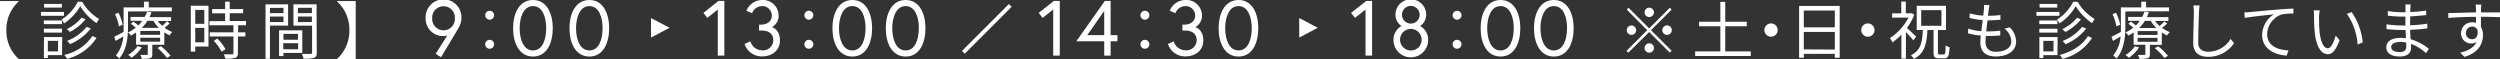
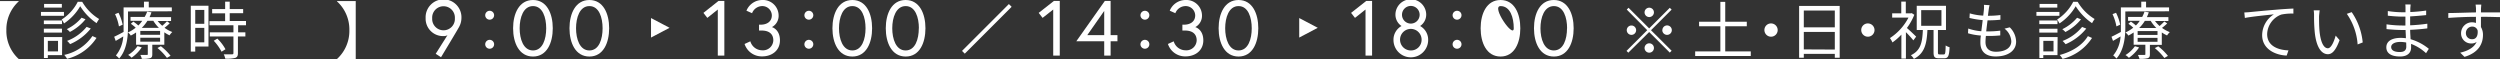
<svg xmlns="http://www.w3.org/2000/svg" viewBox="0 0 640.23 15.19">
  <rect x="0" y="0" width="640.23" height="15.19" fill="#333333" stroke="none" />
  <defs>
    <style>.cls-1{fill:#fff;}.cls-2{fill:none;stroke:#fff;stroke-miterlimit:10;}</style>
  </defs>
  <title>con_time</title>
  <g id="レイヤー_2" data-name="レイヤー 2">
    <g id="レイヤー">
      <path class="cls-1" d="M114.6,9a1.71,1.71,0,0,1-1,.24A4.45,4.45,0,0,1,109,4.64a4.59,4.59,0,1,1,9.17,0,4.83,4.83,0,0,1-.56,2.18c-.28.58-4.67,7.84-4.67,7.84l-1.36-.88Zm1.89-4.32a2.91,2.91,0,1,0-5.81,0,2.91,2.91,0,1,0,5.81,0Z" />
      <path class="cls-1" d="M125.4,2.76a1.14,1.14,0,1,1-1.14,1.14A1.15,1.15,0,0,1,125.4,2.76Zm0,7.44a1.14,1.14,0,1,1-1.14,1.14A1.15,1.15,0,0,1,125.4,10.2Z" />
      <path class="cls-1" d="M141.56,7.24c0,3.74-1.5,7.24-5.06,7.24s-5.1-3.5-5.1-7.24S132.94,0,136.5,0,141.56,3.5,141.56,7.24Zm-1.68,0c0-2.74-.9-5.68-3.38-5.68s-3.42,2.94-3.42,5.68.94,5.68,3.42,5.68S139.88,10,139.88,7.24Z" />
      <path class="cls-1" d="M156,7.24c0,3.74-1.5,7.24-5.06,7.24s-5.1-3.5-5.1-7.24S147.38,0,150.94,0,156,3.5,156,7.24Zm-1.68,0c0-2.74-.9-5.68-3.38-5.68s-3.42,2.94-3.42,5.68.94,5.68,3.42,5.68S154.32,10,154.32,7.24Z" />
      <path class="cls-1" d="M184,.24h1.5v14h-1.68V2.44l-2.68,2.14-1-1.28Z" />
      <path class="cls-1" d="M195.22,1.56a2.81,2.81,0,0,0-2.62,1.82l-1.44-.64A4.39,4.39,0,0,1,195.22,0a4,4,0,0,1,4.18,3.94,3.26,3.26,0,0,1-1.72,3s2.06.54,2.06,3.4c0,2.54-2,4.1-4.56,4.1a4.61,4.61,0,0,1-4.5-3.18l1.48-.68a3.16,3.16,0,0,0,3,2.3,2.64,2.64,0,0,0,2.88-2.54c0-1.56-1-2.52-3-2.52h-.66V6.32h.42c1.58,0,2.86-.78,2.86-2.38A2.43,2.43,0,0,0,195.22,1.56Z" />
      <path class="cls-1" d="M207.18,2.76A1.14,1.14,0,1,1,206,3.9,1.15,1.15,0,0,1,207.18,2.76Zm0,7.44A1.14,1.14,0,1,1,206,11.34,1.15,1.15,0,0,1,207.18,10.2Z" />
      <path class="cls-1" d="M223.34,7.24c0,3.74-1.5,7.24-5.06,7.24s-5.1-3.5-5.1-7.24S214.72,0,218.28,0,223.34,3.5,223.34,7.24Zm-1.68,0c0-2.74-.9-5.68-3.38-5.68s-3.42,2.94-3.42,5.68.94,5.68,3.42,5.68S221.66,10,221.66,7.24Z" />
      <path class="cls-1" d="M237,7.24c0,3.74-1.5,7.24-5.06,7.24s-5.1-3.5-5.1-7.24S228.36,0,231.92,0,237,3.5,237,7.24Zm-1.68,0c0-2.74-.9-5.68-3.38-5.68S228.5,4.5,228.5,7.24s.94,5.68,3.42,5.68S235.3,10,235.3,7.24Z" />
      <path class="cls-1" d="M166.72,4.62l4.75,2.5-4.75,2.5Z" />
      <path class="cls-1" d="M269.9.24h1.5v14h-1.68V2.44L267,4.58l-1-1.28Z" />
      <path class="cls-1" d="M282.94.24h1.48V9h1.75v1.56h-1.75v3.68h-1.64V10.56h-7.14ZM282.78,9V2.8L278.44,9Z" />
      <path class="cls-1" d="M293.2,2.76a1.14,1.14,0,1,1-1.14,1.14A1.15,1.15,0,0,1,293.2,2.76Zm0,7.44a1.14,1.14,0,1,1-1.14,1.14A1.15,1.15,0,0,1,293.2,10.2Z" />
      <path class="cls-1" d="M303.64,1.56A2.81,2.81,0,0,0,301,3.38l-1.44-.64A4.39,4.39,0,0,1,303.64,0a4,4,0,0,1,4.18,3.94,3.26,3.26,0,0,1-1.72,3s2.06.54,2.06,3.4c0,2.54-2,4.1-4.56,4.1a4.61,4.61,0,0,1-4.5-3.18l1.48-.68a3.16,3.16,0,0,0,3,2.3,2.64,2.64,0,0,0,2.88-2.54c0-1.56-1-2.52-3-2.52h-.66V6.32h.42c1.58,0,2.86-.78,2.86-2.38A2.43,2.43,0,0,0,303.64,1.56Z" />
      <path class="cls-1" d="M322.24,7.24c0,3.74-1.5,7.24-5.06,7.24s-5.1-3.5-5.1-7.24S313.62,0,317.18,0,322.24,3.5,322.24,7.24Zm-1.68,0c0-2.74-.9-5.68-3.38-5.68s-3.42,2.94-3.42,5.68.94,5.68,3.42,5.68S320.56,10,320.56,7.24Z" />
      <path class="cls-1" d="M349.88.24h1.5v14H349.7V2.44L347,4.58,346,3.3Z" />
      <path class="cls-1" d="M365.24,3.76a3.48,3.48,0,0,1-1.56,2.9,4,4,0,0,1,2.06,3.58,4.44,4.44,0,0,1-8.88,0,4,4,0,0,1,2.06-3.58,3.48,3.48,0,0,1-1.56-2.9,3.94,3.94,0,0,1,7.88,0Zm-1.18,6.48a2.76,2.76,0,1,0-2.76,2.68A2.71,2.71,0,0,0,364.06,10.24Zm-.5-6.46a2.26,2.26,0,0,0-4.52,0,2.26,2.26,0,0,0,4.52,0Z" />
      <path class="cls-1" d="M373.18,2.76A1.14,1.14,0,1,1,372,3.9,1.15,1.15,0,0,1,373.18,2.76Zm0,7.44A1.14,1.14,0,1,1,372,11.34,1.15,1.15,0,0,1,373.18,10.2Z" />
-       <path class="cls-1" d="M389.34,7.24c0,3.74-1.5,7.24-5.06,7.24s-5.1-3.5-5.1-7.24S380.72,0,384.28,0,389.34,3.5,389.34,7.24Zm-1.68,0c0-2.74-.9-5.68-3.38-5.68s-3.42,2.94-3.42,5.68.94,5.68,3.42,5.68S387.66,10,387.66,7.24Z" />
+       <path class="cls-1" d="M389.34,7.24c0,3.74-1.5,7.24-5.06,7.24s-5.1-3.5-5.1-7.24S380.72,0,384.28,0,389.34,3.5,389.34,7.24Zm-1.68,0c0-2.74-.9-5.68-3.38-5.68S387.66,10,387.66,7.24Z" />
      <path class="cls-1" d="M403,7.24c0,3.74-1.5,7.24-5.06,7.24s-5.1-3.5-5.1-7.24S394.36,0,397.92,0,403,3.5,403,7.24Zm-1.68,0c0-2.74-.9-5.68-3.38-5.68S394.5,4.5,394.5,7.24s.94,5.68,3.42,5.68S401.3,10,401.3,7.24Z" />
      <path class="cls-1" d="M332.72,4.62l4.75,2.5-4.75,2.5Z" />
      <line class="cls-2" x1="258.72" y1="1.39" x2="246.72" y2="13.39" />
      <path class="cls-1" d="M4.8.27V.35A9.73,9.73,0,0,0,1.63,7.73,9.71,9.71,0,0,0,4.8,15.11v.08H0V.27Z" />
      <path class="cls-1" d="M16.38,4.05H10.49v-1h5.89Zm-.49,10.07H12.25v.74h-1V9.49h4.68Zm0-7.94H11.23V5.24h4.64ZM11.23,7.35h4.64v1H11.23Zm4.61-5.41H11.29V1h4.55Zm-3.59,8.53v2.69h2.61V10.47Zm8.81-10a12.43,12.43,0,0,0,4.33,4.4,7.51,7.51,0,0,0-.65,1.06,14.58,14.58,0,0,1-4.2-4.34A13.19,13.19,0,0,1,16.4,6a6.66,6.66,0,0,0-.61-1A11.69,11.69,0,0,0,19.92.45ZM24.72,9.7a12.62,12.62,0,0,1-7.54,5.36,6.44,6.44,0,0,0-.73-1,11.73,11.73,0,0,0,7.22-4.83ZM21.9,4.93a12.49,12.49,0,0,1-4,3.25,5.1,5.1,0,0,0-.8-.72,11.27,11.27,0,0,0,3.79-2.93ZM23.25,7.3a13.61,13.61,0,0,1-5.3,4,6.59,6.59,0,0,0-.77-.83,11.85,11.85,0,0,0,5-3.59Z" />
      <path class="cls-1" d="M32.78,2.93V7c0,2.43-.32,5.82-2.27,8a4.18,4.18,0,0,0-.83-.8,8.41,8.41,0,0,0,1.88-4.87c-.65.4-1.31.79-1.93,1.14l-.39-1.06c.63-.29,1.48-.73,2.41-1.23,0-.42,0-.82,0-1.2V1.89h5.22V.43h1.23V1.89H44v1ZM30.46,6.76a12.22,12.22,0,0,0-1-3.14l.89-.35a12.1,12.1,0,0,1,1.06,3.05Zm13-.79a12.76,12.76,0,0,1-1.33,1.14,8.32,8.32,0,0,0,2,1.09,3.91,3.91,0,0,0-.71.85,9.06,9.06,0,0,1-1.34-.77v3.18H39V13.9c0,.56-.11.83-.54,1a7.35,7.35,0,0,1-2.15.16,3.37,3.37,0,0,0-.38-1c.78,0,1.45,0,1.66,0s.26,0,.26-.21v-2.4h-3V8.31a9.93,9.93,0,0,1-1.36.8,2.66,2.66,0,0,0-.74-.79,9.14,9.14,0,0,0,2-1.23,10.76,10.76,0,0,0-1.24-1l.64-.56a12.8,12.8,0,0,1,1.28,1,8.75,8.75,0,0,0,1-1.2h-3v-1h3.62A7.54,7.54,0,0,0,37.68,3l1.1.15a7.12,7.12,0,0,1-.48,1.23h5.51v1H40.38A9.28,9.28,0,0,0,41.55,6.6a14,14,0,0,0,1.22-1.16ZM36.3,12.12a10,10,0,0,1-2.61,2.66,3.7,3.7,0,0,0-.88-.71,7.74,7.74,0,0,0,2.42-2.26ZM41,7.92H35.93v1H41Zm0,1.75H35.93v1H41Zm-.3-2.53a9.44,9.44,0,0,1-1.44-1.82h-1.5a9.41,9.41,0,0,1-1.46,1.82Zm.5,4.69a14.78,14.78,0,0,1,2.48,2.45l-.93.54a14.51,14.51,0,0,0-2.43-2.53Z" />
      <path class="cls-1" d="M53.39,11.91H50v1.3H48.86V1.47h4.53ZM50,2.55V6.1h2.32V2.55Zm2.32,8.29V7.14H50v3.7Zm8.66-4.37V8.28h1.86V9.33H60.93v4.29c0,.68-.18,1-.66,1.2a8.86,8.86,0,0,1-2.59.2,4,4,0,0,0-.38-1.11c1,0,1.87,0,2.12,0s.36-.08.36-.32V9.33H53.73V8.28h6.05V6.47H53.65V5.41h4v-2H54.33V2.32h3.33V.42h1.17v1.9h3.44V3.38H58.83v2H63V6.47ZM55.66,9.89a11.08,11.08,0,0,1,2.08,2.72l-1,.64a12.44,12.44,0,0,0-2-2.81Z" />
-       <path class="cls-1" d="M69.13,6.56v8.49H68V1.11h5.78V6.56Zm0-4.53V3.36h3.46V2Zm3.46,3.62V4.24H69.13V5.65Zm0,7.91v.8H71.47V7.76h5.94v5.8Zm0-4.88v1.49H76.3V8.68Zm3.76,3.93V11.06H72.54v1.55Zm4.77.85c0,.76-.17,1.16-.7,1.36a8.82,8.82,0,0,1-2.69.21,4.53,4.53,0,0,0-.42-1.22c1,0,2,0,2.24,0s.37-.1.37-.38V6.58H75.15V1.11h5.92ZM76.29,2V3.36h3.58V2Zm3.58,3.64V4.24H76.29V5.67Z" />
      <path class="cls-1" d="M91.1,15.19H86.3v-.08a9.71,9.71,0,0,0,3.17-7.38A9.73,9.73,0,0,0,86.3.35V.27h4.8Z" />
      <path class="cls-1" d="M422.34,7.27,427.62,2l.47.46-5.28,5.28L428.09,13l-.47.47L422.34,8.2,417,13.49l-.46-.46,5.3-5.3L416.6,2.45l.46-.46ZM419,7.73a1.2,1.2,0,1,1-1.2-1.2A1.2,1.2,0,0,1,419,7.73Zm3.36-3.36a1.2,1.2,0,1,1,1.2-1.2A1.21,1.21,0,0,1,422.34,4.37Zm0,6.72a1.2,1.2,0,1,1-1.2,1.2A1.21,1.21,0,0,1,422.34,11.09Zm3.36-3.36a1.21,1.21,0,1,1,1.21,1.2A1.22,1.22,0,0,1,425.7,7.73Z" />
      <path class="cls-1" d="M448.36,13.17v1.17H434.12V13.17h6.45V6.72h-5.45V5.56h5.45V.48h1.25V5.56h5.52V6.72h-5.52v6.45Z" />
      <path class="cls-1" d="M453.54,6a1.7,1.7,0,1,1-1.69,1.69A1.68,1.68,0,0,1,453.54,6Z" />
      <path class="cls-1" d="M471.13,1.52V14.79h-1.25v-1h-7.94v1h-1.2V1.52Zm-9.19,1.17V7h7.94V2.69Zm7.94,10V8.18h-7.94v4.47Z" />
      <path class="cls-1" d="M478.34,6a1.7,1.7,0,1,1-1.69,1.69A1.68,1.68,0,0,1,478.34,6Z" />
      <path class="cls-1" d="M490,10.34a26.07,26.07,0,0,0-1.91-2.1V15h-1.16V8.87a14.77,14.77,0,0,1-2.29,2A6.1,6.1,0,0,0,484,9.75a13.83,13.83,0,0,0,4.75-5.25h-4.18V3.41h2.33v-3h1.16v3h1.32l.2-.05.66.43a15,15,0,0,1-1.9,3.38c.7.59,2,1.84,2.37,2.21Zm7.79,3.6c.37,0,.44-.35.48-2.3a3.34,3.34,0,0,0,1,.45c-.1,2.22-.36,2.83-1.35,2.83h-1.39c-1.12,0-1.36-.35-1.36-1.54V7.68h-1.57c-.18,3.56-.72,6-3.47,7.4a3.42,3.42,0,0,0-.77-.94c2.53-1.19,2.93-3.3,3.07-6.46h-1.57V1.49h7.49V7.68h-2.06v5.7c0,.48.08.56.43.56ZM492,6.6h5.19v-4H492Z" />
      <path class="cls-1" d="M514.68,7a5.25,5.25,0,0,1,1.63,3.67c0,2.35-2.13,3.79-5.25,3.79-2.16,0-3.9-.94-3.9-3.54,0-.43,0-1.07.13-1.82a15.19,15.19,0,0,1-3.3-.58l.06-1.21A13.42,13.42,0,0,0,507.4,8c.11-.93.24-1.92.35-2.85a21.69,21.69,0,0,1-3.38-.55l.07-1.18a14.71,14.71,0,0,0,3.45.58c.08-.65.15-1.22.18-1.65a6.82,6.82,0,0,0,0-1.11l1.44.08a9.24,9.24,0,0,0-.21,1.11c-.05.4-.13,1-.21,1.61a23.44,23.44,0,0,0,3.2-.19l0,1.2a30.63,30.63,0,0,1-3.22.16H509c-.13.93-.24,1.92-.35,2.83h.3a24.63,24.63,0,0,0,3.3-.19l0,1.22a29.3,29.3,0,0,1-3.11.14h-.57a15.07,15.07,0,0,0-.1,1.57c0,1.51.86,2.47,2.67,2.47,2.4,0,3.94-1,3.94-2.68a4.38,4.38,0,0,0-1.74-3.23Z" />
      <path class="cls-1" d="M527.4,4.05h-5.89v-1h5.89Zm-.5,10.07h-3.63v.74h-1V9.49h4.67Zm0-7.94h-4.65V5.24h4.65Zm-4.65,1.17h4.65v1h-4.65Zm4.61-5.41h-4.54V1h4.54Zm-3.58,8.53v2.69h2.61V10.47Zm8.8-10a12.45,12.45,0,0,0,4.34,4.4,8.62,8.62,0,0,0-.66,1.06,14.67,14.67,0,0,1-4.19-4.34A13.29,13.29,0,0,1,527.42,6a6.66,6.66,0,0,0-.61-1A11.77,11.77,0,0,0,530.94.45Zm3.67,9.25a12.62,12.62,0,0,1-7.54,5.36,5.93,5.93,0,0,0-.74-1c3.2-.85,5.86-2.54,7.22-4.83Zm-2.82-4.77a12.6,12.6,0,0,1-4,3.25,5.1,5.1,0,0,0-.8-.72,11.47,11.47,0,0,0,3.79-2.93Zm1.35,2.37a13.76,13.76,0,0,1-5.3,4,6.59,6.59,0,0,0-.77-.83,12,12,0,0,0,5-3.59Z" />
      <path class="cls-1" d="M544.28,2.93V7c0,2.43-.32,5.82-2.28,8a3.93,3.93,0,0,0-.83-.8,8.35,8.35,0,0,0,1.89-4.87c-.65.4-1.31.79-1.94,1.14l-.38-1.06c.63-.29,1.47-.73,2.4-1.23,0-.42,0-.82,0-1.2V1.89h5.22V.43h1.23V1.89h5.89v1ZM542,6.76a12.68,12.68,0,0,0-1-3.14l.9-.35a12.1,12.1,0,0,1,1.06,3.05ZM555,6a11.8,11.8,0,0,1-1.33,1.14,8.73,8.73,0,0,0,2,1.09,4.18,4.18,0,0,0-.7.85,9.7,9.7,0,0,1-1.35-.77v3.18h-3.05V13.9c0,.56-.12.83-.55,1a7.28,7.28,0,0,1-2.14.16,3.4,3.4,0,0,0-.39-1c.79,0,1.46,0,1.67,0s.25,0,.25-.21v-2.4h-3V8.31a10.57,10.57,0,0,1-1.36.8,2.66,2.66,0,0,0-.74-.79,9.64,9.64,0,0,0,2-1.23,10.87,10.87,0,0,0-1.25-1l.64-.56a10.86,10.86,0,0,1,1.28,1,8.11,8.11,0,0,0,1-1.2h-3v-1h3.62A7.54,7.54,0,0,0,549.18,3l1.1.15a9.21,9.21,0,0,1-.48,1.23h5.51v1h-3.43a9.28,9.28,0,0,0,1.17,1.28,15.64,15.64,0,0,0,1.22-1.16Zm-7.2,6.15a10.17,10.17,0,0,1-2.61,2.66,4.15,4.15,0,0,0-.88-.71,8,8,0,0,0,2.42-2.26Zm4.72-4.2h-5.09v1h5.09Zm0,1.75h-5.09v1h5.09Zm-.3-2.53a9.44,9.44,0,0,1-1.44-1.82h-1.51a9,9,0,0,1-1.45,1.82Zm.49,4.69a14.41,14.41,0,0,1,2.48,2.45l-.92.54a14.6,14.6,0,0,0-2.44-2.53Z" />
-       <path class="cls-1" d="M563.3,1.39c-.08.52-.13,1.08-.16,1.59-.06,1.79-.19,5.54-.19,7.91,0,1.74,1.12,2.35,2.59,2.35a6.6,6.6,0,0,0,5.7-3.28l.88,1.1a7.88,7.88,0,0,1-6.61,3.49c-2.27,0-3.84-1-3.84-3.54,0-2.35.16-6.35.16-8a8.58,8.58,0,0,0-.14-1.6Z" />
      <path class="cls-1" d="M576.05,3.11c1-.1,4-.4,7-.64,1.73-.15,3.22-.23,4.27-.28V3.48a13.21,13.21,0,0,0-3.1.25,5.52,5.52,0,0,0-3.62,5c0,3.1,2.88,4.08,5.46,4.17l-.46,1.33c-2.93-.11-6.28-1.68-6.28-5.22a6.36,6.36,0,0,1,3-5.34c-1.4.16-5.72.57-7.43.93l-.14-1.41C575.25,3.17,575.75,3.14,576.05,3.11Z" />
      <path class="cls-1" d="M593.89,4.21c0,1,0,2.45.12,3.75.25,2.65,1,4.4,2.14,4.4.82,0,1.55-1.63,2-3.24l1,1.16c-1,2.69-1.92,3.6-3,3.6-1.49,0-2.93-1.49-3.36-5.6a42.21,42.21,0,0,1-.18-4.23,8.48,8.48,0,0,0-.09-1.41l1.53,0C594,3.06,593.91,3.79,593.89,4.21Zm11.18,6.66-1.3.51A15.6,15.6,0,0,0,601,3.54l1.25-.43A16.32,16.32,0,0,1,605.07,10.87Z" />
      <path class="cls-1" d="M621.29,13.62a11.62,11.62,0,0,0-3.83-2.38c0,.4,0,.75,0,1,0,1.09-.74,2.23-2.81,2.23-2.27,0-3.53-.82-3.53-2.36s1.39-2.41,3.68-2.41a9.58,9.58,0,0,1,1.33.09c0-.7-.07-1.46-.08-2.11h-.88c-1.09,0-2.85-.1-4-.23V6.23a28.54,28.54,0,0,0,4,.3h.84V4.26h-.78c-1.1,0-2.78-.13-3.73-.24V2.83a24.75,24.75,0,0,0,3.71.31h.82v-1c0-.26,0-.72-.05-1h1.36c0,.29-.06.6-.08,1.06,0,.19,0,.5,0,.88a37.61,37.61,0,0,0,4.06-.38l0,1.17c-1.25.12-2.61.25-4.1.33V6.48a41.06,41.06,0,0,0,4.4-.41l0,1.2c-1.49.19-2.9.3-4.4.37,0,.81.08,1.65.11,2.4A12.93,12.93,0,0,1,622,12.5Zm-5.08-2.73a7.63,7.63,0,0,0-1.53-.15c-1.51,0-2.32.58-2.32,1.3s.62,1.28,2.19,1.28c.91,0,1.68-.27,1.68-1.36C616.23,11.69,616.21,11.32,616.21,10.89Z" />
      <path class="cls-1" d="M635.35,4.34c0,.9,0,1.87,0,2.59a3.86,3.86,0,0,1,.52,2c0,2.14-1,4.52-4.73,5.63l-1.1-1.07c2.08-.48,3.55-1.35,4.21-2.76a2.21,2.21,0,0,1-1.36.4,2.56,2.56,0,0,1-2.63-2.65,2.79,2.79,0,0,1,2.81-2.77,3.21,3.21,0,0,1,1,.17c0-.46,0-1,0-1.57-2.4,0-5.09.13-7.08.28l0-1.25c1.76,0,4.74-.13,7.09-.16,0-.45,0-.82,0-1s-.07-.8-.1-1h1.46l-.08,1c0,.24,0,.61,0,1h.24l4.64,0v1.2c-.9,0-2.34-.08-4.66-.08Zm-.85,3.47a1.39,1.39,0,0,0-1.4-1,1.61,1.61,0,0,0-1.6,1.66,1.52,1.52,0,0,0,1.61,1.57C634,10.07,634.65,9.32,634.5,7.81Z" />
    </g>
  </g>
</svg>